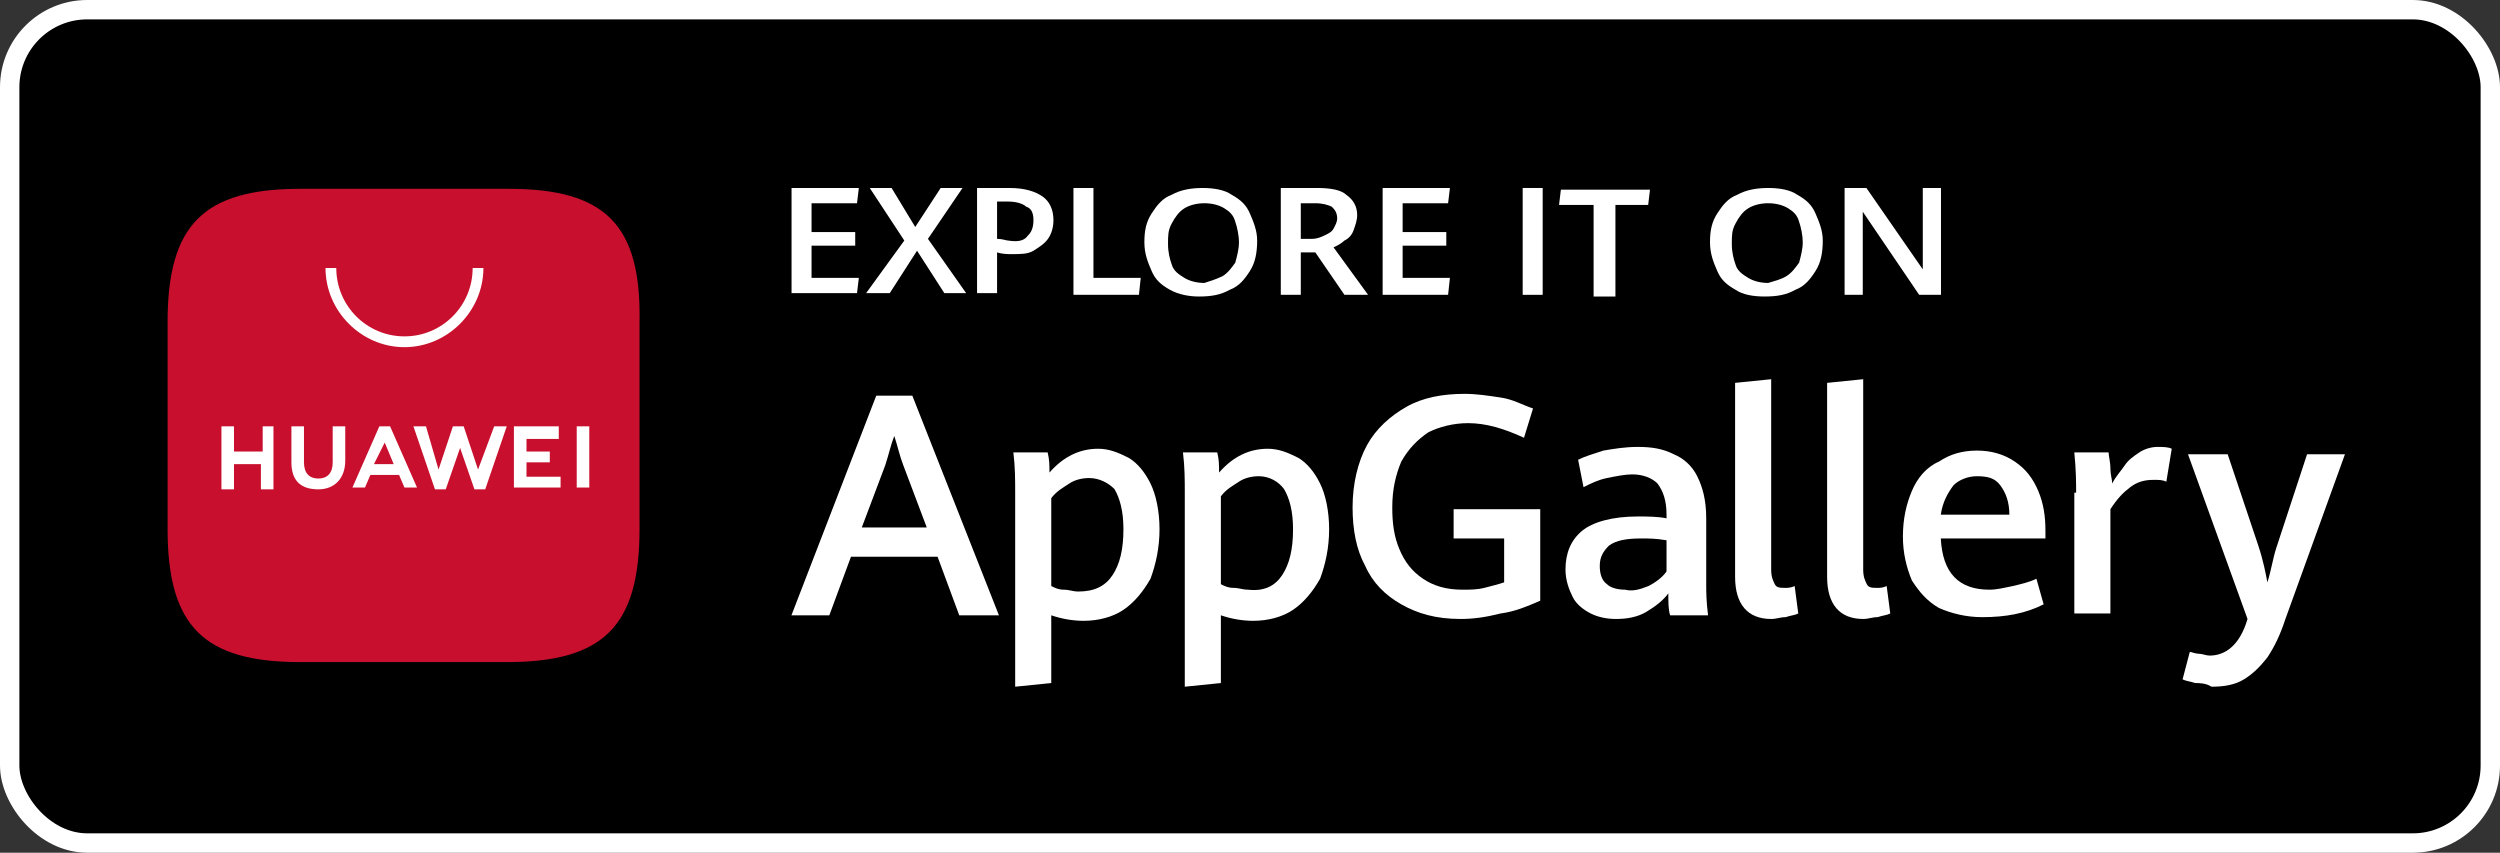
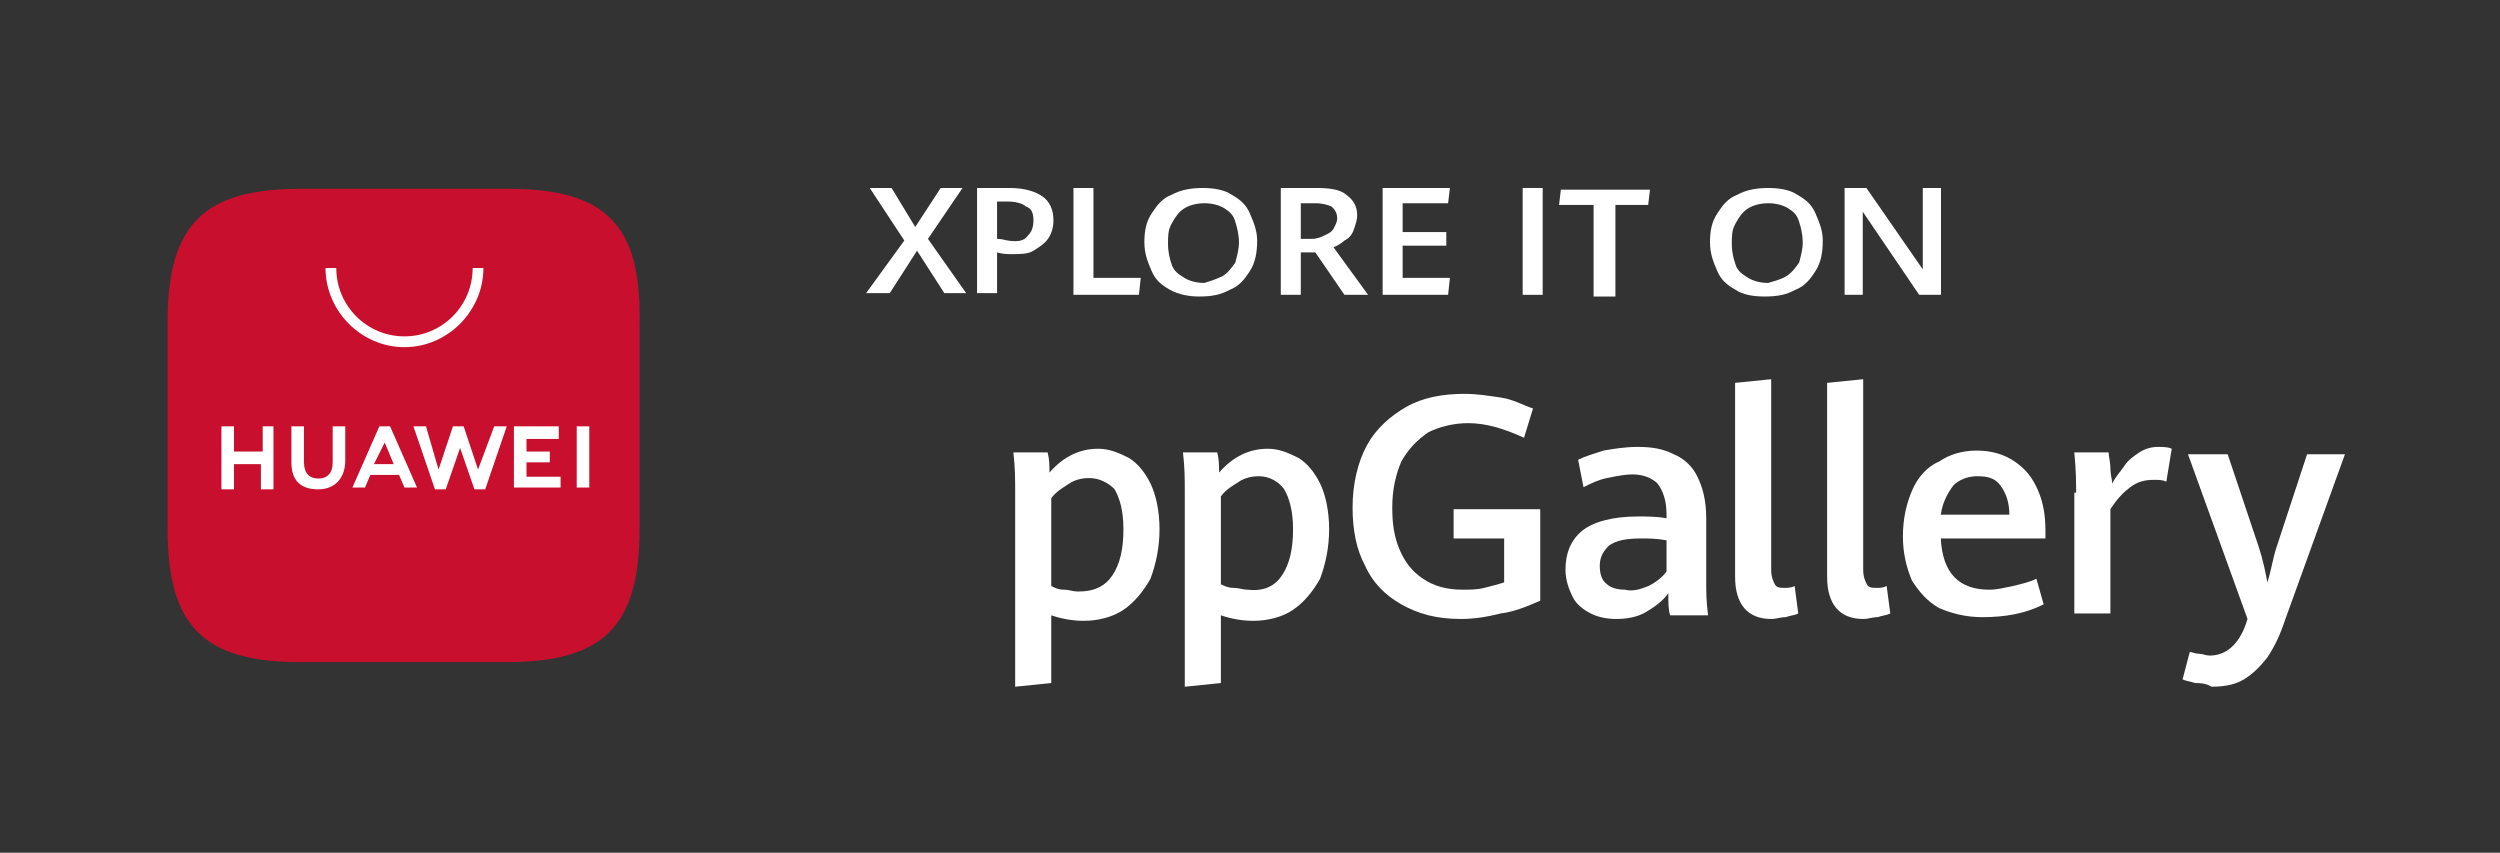
<svg xmlns="http://www.w3.org/2000/svg" width="129px" height="44px" viewBox="0 0 129 44">
  <rect x="0" y="0" width="129" height="44" fill="#333333" stroke="none" />
  <title>newsletter_button_huawei</title>
  <g id="Page-1" stroke="none" stroke-width="1" fill="none" fill-rule="evenodd">
    <g id="newsletter_button_huawei" transform="translate(0.5, 0.5)" fill-rule="nonzero">
-       <rect id="bg" stroke="#FFFFFF" fill="#000000" x="0" y="0" width="128" height="43" rx="4" />
      <g id="Group" transform="translate(8.148, 9.2)">
        <g transform="translate(32.19, 9.867)" fill="#FFFFFF">
-           <path d="M7.541,9.161 L3.072,9.161 L1.955,12.183 L-3.33066907e-16,12.183 L4.376,0.85 L6.238,0.85 L10.707,12.183 L8.659,12.183 L7.541,9.161 Z M3.631,7.65 L6.983,7.65 L5.772,4.439 C5.586,3.967 5.493,3.494 5.307,2.928 C5.121,3.4 5.028,3.872 4.841,4.439 L3.631,7.65 Z" id="Shape" />
          <path d="M11.545,5.856 C11.545,5.194 11.545,4.533 11.452,3.778 L13.221,3.778 C13.314,4.156 13.314,4.439 13.314,4.817 C14.059,3.967 14.897,3.589 15.828,3.589 C16.386,3.589 16.852,3.778 17.41,4.061 C17.876,4.344 18.248,4.817 18.528,5.383 C18.807,5.95 18.993,6.8 18.993,7.744 C18.993,8.689 18.807,9.539 18.528,10.294 C18.155,10.956 17.69,11.522 17.131,11.9 C16.572,12.278 15.828,12.467 15.083,12.467 C14.524,12.467 13.966,12.372 13.407,12.183 L13.407,15.678 L11.545,15.867 L11.545,5.856 L11.545,5.856 Z M16.572,10.106 C16.945,9.539 17.131,8.783 17.131,7.744 C17.131,6.8 16.945,6.139 16.666,5.667 C16.386,5.383 15.921,5.1 15.362,5.1 C14.99,5.1 14.617,5.194 14.338,5.383 C14.059,5.572 13.686,5.761 13.407,6.139 L13.407,10.672 C13.593,10.767 13.779,10.861 14.059,10.861 C14.338,10.861 14.524,10.956 14.803,10.956 C15.641,10.956 16.2,10.672 16.572,10.106 Z" id="Shape" />
          <path d="M20.297,5.856 C20.297,5.194 20.297,4.533 20.203,3.778 L21.972,3.778 C22.066,4.156 22.066,4.439 22.066,4.817 C22.81,3.967 23.648,3.589 24.579,3.589 C25.138,3.589 25.603,3.778 26.162,4.061 C26.628,4.344 27,4.817 27.279,5.383 C27.559,5.95 27.745,6.8 27.745,7.744 C27.745,8.689 27.559,9.539 27.279,10.294 C26.907,10.956 26.441,11.522 25.883,11.9 C25.324,12.278 24.579,12.467 23.834,12.467 C23.276,12.467 22.717,12.372 22.159,12.183 L22.159,15.678 L20.297,15.867 L20.297,5.856 Z M25.324,10.106 C25.697,9.539 25.883,8.783 25.883,7.744 C25.883,6.8 25.697,6.139 25.417,5.667 C25.138,5.289 24.672,5.006 24.114,5.006 C23.741,5.006 23.369,5.1 23.09,5.289 C22.81,5.478 22.438,5.667 22.159,6.044 L22.159,10.578 C22.345,10.672 22.531,10.767 22.81,10.767 C23.09,10.767 23.276,10.861 23.555,10.861 C24.393,10.956 24.952,10.672 25.324,10.106 Z" id="Shape" />
          <path d="M31.469,11.617 C30.631,11.144 29.979,10.483 29.607,9.633 C29.141,8.783 28.955,7.744 28.955,6.611 C28.955,5.383 29.234,4.25 29.7,3.4 C30.166,2.55 30.91,1.889 31.748,1.417 C32.586,0.944 33.61,0.756 34.728,0.756 C35.379,0.756 35.938,0.85 36.59,0.944 C37.241,1.039 37.707,1.322 38.266,1.511 L37.8,3.022 C36.776,2.55 35.845,2.267 34.914,2.267 C34.169,2.267 33.424,2.456 32.866,2.739 C32.307,3.117 31.841,3.589 31.469,4.25 C31.19,4.911 31.003,5.667 31.003,6.611 C31.003,7.461 31.097,8.122 31.376,8.783 C31.655,9.444 32.028,9.917 32.586,10.294 C33.145,10.672 33.797,10.861 34.634,10.861 C35.007,10.861 35.379,10.861 35.752,10.767 C36.124,10.672 36.497,10.578 36.776,10.483 L36.776,8.217 L34.169,8.217 L34.169,6.706 L38.638,6.706 L38.638,11.428 C37.986,11.711 37.334,11.994 36.59,12.089 C35.845,12.278 35.193,12.372 34.541,12.372 C33.238,12.372 32.307,12.089 31.469,11.617 Z" id="Path" />
          <path d="M45.341,12.183 C45.248,11.9 45.248,11.522 45.248,11.05 C44.969,11.428 44.597,11.711 44.131,11.994 C43.666,12.278 43.107,12.372 42.548,12.372 C42.083,12.372 41.617,12.278 41.245,12.089 C40.872,11.9 40.5,11.617 40.314,11.239 C40.128,10.861 39.941,10.389 39.941,9.822 C39.941,8.972 40.221,8.311 40.779,7.839 C41.338,7.367 42.362,7.083 43.666,7.083 C44.131,7.083 44.69,7.083 45.155,7.178 L45.155,6.989 C45.155,6.233 44.969,5.761 44.69,5.383 C44.41,5.1 43.945,4.911 43.386,4.911 C43.014,4.911 42.548,5.006 42.083,5.1 C41.617,5.194 41.245,5.383 40.872,5.572 L40.593,4.156 C40.966,3.967 41.338,3.872 41.897,3.683 C42.455,3.589 43.014,3.494 43.666,3.494 C44.41,3.494 44.969,3.589 45.528,3.872 C45.993,4.061 46.459,4.439 46.738,5.006 C47.017,5.572 47.203,6.233 47.203,7.178 L47.203,10.578 C47.203,10.956 47.203,11.428 47.297,12.183 L45.341,12.183 Z M44.224,10.672 C44.597,10.483 44.969,10.2 45.155,9.917 L45.155,8.311 C44.597,8.217 44.224,8.217 43.852,8.217 C43.107,8.217 42.548,8.311 42.176,8.594 C41.897,8.878 41.71,9.161 41.71,9.633 C41.71,10.011 41.803,10.389 42.083,10.578 C42.269,10.767 42.641,10.861 43.014,10.861 C43.386,10.956 43.759,10.861 44.224,10.672 Z" id="Shape" />
          <path d="M48.693,10.2 L48.693,0.189 L50.555,2.22044605e-16 L50.555,9.822 C50.555,10.2 50.648,10.389 50.741,10.578 C50.834,10.767 51.021,10.767 51.3,10.767 C51.393,10.767 51.579,10.767 51.766,10.672 L51.952,12.089 C51.766,12.183 51.579,12.183 51.3,12.278 C51.021,12.278 50.834,12.372 50.555,12.372 C49.345,12.372 48.693,11.617 48.693,10.2 Z" id="Path" />
          <path d="M53.441,10.2 L53.441,0.189 L55.303,2.22044605e-16 L55.303,9.822 C55.303,10.2 55.397,10.389 55.49,10.578 C55.583,10.767 55.769,10.767 56.048,10.767 C56.141,10.767 56.328,10.767 56.514,10.672 L56.7,12.089 C56.514,12.183 56.328,12.183 56.048,12.278 C55.769,12.278 55.583,12.372 55.303,12.372 C54.093,12.372 53.441,11.617 53.441,10.2 Z" id="Path" />
          <path d="M64.707,8.217 L59.307,8.217 C59.4,10.011 60.238,10.861 61.821,10.861 C62.193,10.861 62.566,10.767 63.031,10.672 C63.403,10.578 63.869,10.483 64.241,10.294 L64.614,11.617 C63.683,12.089 62.659,12.278 61.448,12.278 C60.61,12.278 59.866,12.089 59.214,11.806 C58.562,11.428 58.19,10.956 57.817,10.389 C57.538,9.728 57.352,8.972 57.352,8.122 C57.352,7.178 57.538,6.422 57.817,5.761 C58.097,5.1 58.562,4.533 59.214,4.25 C59.772,3.872 60.424,3.683 61.169,3.683 C61.914,3.683 62.566,3.872 63.124,4.25 C63.683,4.628 64.055,5.1 64.334,5.761 C64.614,6.422 64.707,7.083 64.707,7.839 L64.707,8.217 L64.707,8.217 Z M62.845,6.989 C62.845,6.328 62.659,5.856 62.379,5.478 C62.1,5.1 61.728,5.006 61.169,5.006 C60.703,5.006 60.238,5.194 59.959,5.478 C59.679,5.856 59.4,6.328 59.307,6.989 L62.845,6.989 Z" id="Shape" />
          <path d="M66.29,5.856 C66.29,5.383 66.29,4.722 66.197,3.778 L67.966,3.778 C67.966,3.967 68.059,4.25 68.059,4.628 C68.059,4.911 68.152,5.194 68.152,5.383 C68.338,5.006 68.617,4.722 68.803,4.439 C68.99,4.156 69.269,3.967 69.548,3.778 C69.828,3.589 70.2,3.494 70.479,3.494 C70.759,3.494 71.038,3.494 71.224,3.589 L70.945,5.289 C70.759,5.194 70.572,5.194 70.293,5.194 C69.828,5.194 69.455,5.289 69.083,5.572 C68.71,5.856 68.431,6.139 68.059,6.706 L68.059,12.089 L66.197,12.089 L66.197,5.856 L66.29,5.856 Z" id="Path" />
          <path d="M72.434,15.678 C72.155,15.583 71.969,15.583 71.783,15.489 L72.155,14.072 C72.248,14.072 72.434,14.167 72.621,14.167 C72.807,14.167 72.993,14.261 73.179,14.261 C74.017,14.261 74.669,13.694 75.041,12.656 L75.134,12.372 L72.062,3.872 L74.11,3.872 L75.693,8.594 C75.972,9.444 76.066,10.011 76.159,10.483 C76.345,9.917 76.438,9.256 76.624,8.689 L78.207,3.872 L80.162,3.872 L77.09,12.372 C76.81,13.222 76.531,13.789 76.159,14.356 C75.786,14.828 75.414,15.206 74.948,15.489 C74.483,15.772 73.924,15.867 73.272,15.867 C72.993,15.678 72.621,15.678 72.434,15.678 Z" id="Path" />
        </g>
        <g transform="translate(32.196, 0)" fill="#FFFFFF">
-           <polygon id="Path" points="-8.8817842e-16 2.22044605e-16 3.472 2.22044605e-16 3.378 0.787 1.032 0.787 1.032 2.275 3.285 2.275 3.285 2.975 1.032 2.975 1.032 4.638 3.472 4.638 3.378 5.425 -8.8817842e-16 5.425" />
          <polygon id="Path" points="5.818 2.712 4.035 2.22044605e-16 5.162 2.22044605e-16 6.382 2.013 7.695 2.22044605e-16 8.822 2.22044605e-16 7.038 2.625 9.009 5.425 7.883 5.425 6.475 3.237 5.068 5.425 3.848 5.425" />
          <path d="M9.666,2.22044605e-16 L11.262,2.22044605e-16 C12.012,2.22044605e-16 12.575,0.175 12.951,0.438 C13.326,0.7 13.514,1.137 13.514,1.663 C13.514,2.013 13.42,2.362 13.232,2.625 C13.045,2.888 12.763,3.062 12.482,3.237 C12.2,3.413 11.825,3.413 11.355,3.413 C11.168,3.413 10.886,3.413 10.605,3.325 L10.605,5.425 L9.572,5.425 L9.572,2.22044605e-16 L9.666,2.22044605e-16 Z M12.2,2.45 C12.388,2.275 12.482,2.013 12.482,1.663 C12.482,1.312 12.388,1.05 12.106,0.963 C11.918,0.787 11.543,0.7 11.168,0.7 L10.605,0.7 L10.605,2.625 C10.886,2.625 11.074,2.712 11.168,2.712 C11.731,2.8 12.012,2.712 12.2,2.45 Z" id="Shape" />
          <polygon id="Path" points="14.546 2.22044605e-16 15.578 2.22044605e-16 15.578 4.638 18.018 4.638 17.925 5.513 14.546 5.513" />
          <path d="M19.52,5.25 C19.051,4.987 18.769,4.725 18.582,4.287 C18.394,3.85 18.206,3.413 18.206,2.8 C18.206,2.188 18.3,1.75 18.582,1.312 C18.863,0.875 19.145,0.525 19.614,0.35 C20.083,0.087 20.646,2.22044605e-16 21.209,2.22044605e-16 C21.772,2.22044605e-16 22.335,0.087 22.711,0.35 C23.18,0.613 23.462,0.875 23.649,1.312 C23.837,1.75 24.025,2.188 24.025,2.712 C24.025,3.325 23.931,3.85 23.649,4.287 C23.368,4.725 23.086,5.075 22.617,5.25 C22.148,5.513 21.678,5.6 21.022,5.6 C20.552,5.6 19.989,5.513 19.52,5.25 Z M22.242,4.55 C22.523,4.375 22.711,4.112 22.898,3.85 C22.992,3.5 23.086,3.15 23.086,2.8 C23.086,2.45 22.992,2.013 22.898,1.75 C22.805,1.4 22.617,1.225 22.335,1.05 C22.054,0.875 21.678,0.787 21.303,0.787 C20.928,0.787 20.552,0.875 20.271,1.05 C19.989,1.225 19.802,1.488 19.614,1.837 C19.426,2.188 19.426,2.45 19.426,2.888 C19.426,3.325 19.52,3.675 19.614,3.938 C19.708,4.287 19.989,4.463 20.271,4.638 C20.552,4.812 20.928,4.9 21.303,4.9 C21.585,4.812 21.866,4.725 22.242,4.55 Z" id="Shape" />
          <path d="M25.245,2.22044605e-16 L27.122,2.22044605e-16 C27.778,2.22044605e-16 28.342,0.087 28.623,0.35 C28.998,0.613 29.186,0.963 29.186,1.4 C29.186,1.663 29.092,1.925 28.998,2.188 C28.905,2.45 28.717,2.625 28.529,2.712 C28.342,2.888 28.154,2.975 27.966,3.062 L29.749,5.513 L28.529,5.513 L27.028,3.325 L26.277,3.325 L26.277,5.513 L25.245,5.513 L25.245,2.22044605e-16 L25.245,2.22044605e-16 Z M26.84,2.625 C27.122,2.625 27.309,2.538 27.497,2.45 C27.685,2.362 27.872,2.275 27.966,2.1 C28.06,1.925 28.154,1.75 28.154,1.575 C28.154,1.312 28.06,1.137 27.872,0.963 C27.685,0.875 27.403,0.787 27.028,0.787 L26.277,0.787 L26.277,2.625 L26.84,2.625 Z" id="Shape" />
          <polygon id="Path" points="30.5 2.22044605e-16 33.972 2.22044605e-16 33.878 0.787 31.532 0.787 31.532 2.275 33.785 2.275 33.785 2.975 31.532 2.975 31.532 4.638 33.972 4.638 33.878 5.513 30.5 5.513" />
          <polygon id="Path" points="37.726 2.22044605e-16 38.758 2.22044605e-16 38.758 5.513 37.726 5.513" />
          <polygon id="Path" points="41.386 0.875 39.603 0.875 39.697 0.087 44.295 0.087 44.202 0.875 42.512 0.875 42.512 5.6 41.386 5.6" />
          <path d="M48.706,5.25 C48.237,4.987 47.955,4.725 47.768,4.287 C47.58,3.85 47.392,3.413 47.392,2.8 C47.392,2.188 47.486,1.75 47.768,1.312 C48.049,0.875 48.331,0.525 48.8,0.35 C49.269,0.087 49.832,2.22044605e-16 50.395,2.22044605e-16 C50.958,2.22044605e-16 51.522,0.087 51.897,0.35 C52.366,0.613 52.648,0.875 52.835,1.312 C53.023,1.75 53.211,2.188 53.211,2.712 C53.211,3.325 53.117,3.85 52.835,4.287 C52.554,4.725 52.272,5.075 51.803,5.25 C51.334,5.513 50.865,5.6 50.208,5.6 C49.645,5.6 49.082,5.513 48.706,5.25 Z M51.334,4.55 C51.615,4.375 51.803,4.112 51.991,3.85 C52.085,3.5 52.178,3.15 52.178,2.8 C52.178,2.45 52.085,2.013 51.991,1.75 C51.897,1.4 51.709,1.225 51.428,1.05 C51.146,0.875 50.771,0.787 50.395,0.787 C50.02,0.787 49.645,0.875 49.363,1.05 C49.082,1.225 48.894,1.488 48.706,1.837 C48.518,2.188 48.518,2.45 48.518,2.888 C48.518,3.325 48.612,3.675 48.706,3.938 C48.8,4.287 49.082,4.463 49.363,4.638 C49.645,4.812 50.02,4.9 50.395,4.9 C50.677,4.812 51.052,4.725 51.334,4.55 Z" id="Shape" />
          <path d="M54.337,2.22044605e-16 L55.463,2.22044605e-16 L58.372,4.2 C58.372,3.763 58.372,3.413 58.372,3.062 L58.372,2.22044605e-16 L59.311,2.22044605e-16 L59.311,5.513 L58.185,5.513 L55.275,1.225 C55.275,1.75 55.275,2.188 55.275,2.538 L55.275,5.513 L54.337,5.513 L54.337,2.22044605e-16 Z" id="Path" />
        </g>
        <g transform="translate(0, 0.043)">
          <g id="形状_1_拷贝_25_32_" fill="#C8102E">
            <path d="M17.593,0 L6.852,0 C1.852,0 0,1.857 0,6.871 L0,17.55 C0,22.564 1.852,24.421 6.852,24.421 L17.5,24.421 C22.5,24.421 24.352,22.564 24.352,17.55 L24.352,6.871 C24.444,1.857 22.593,0 17.593,0 Z" id="Path" />
          </g>
          <path d="M4.815,12.257 L5.463,12.257 L5.463,15.507 L4.815,15.507 L4.815,14.207 L3.426,14.207 L3.426,15.507 L2.778,15.507 L2.778,12.257 L3.426,12.257 L3.426,13.557 L4.907,13.557 L4.907,12.257 L4.815,12.257 Z M8.519,14.114 C8.519,14.671 8.241,14.95 7.778,14.95 C7.315,14.95 7.037,14.671 7.037,14.114 L7.037,12.257 L6.389,12.257 L6.389,14.114 C6.389,15.043 6.852,15.507 7.778,15.507 C8.611,15.507 9.167,14.95 9.167,14.021 L9.167,12.257 L8.519,12.257 L8.519,14.114 Z M16.019,14.486 L15.278,12.257 L14.722,12.257 L13.981,14.486 L13.333,12.257 L12.685,12.257 L13.796,15.507 L14.352,15.507 L15.093,13.371 L15.833,15.507 L16.389,15.507 L17.5,12.257 L16.852,12.257 L16.019,14.486 Z M18.519,14.114 L19.722,14.114 L19.722,13.557 L18.519,13.557 L18.519,12.907 L20.185,12.907 L20.185,12.257 L17.87,12.257 L17.87,15.414 L20.278,15.414 L20.278,14.857 L18.519,14.857 L18.519,14.114 L18.519,14.114 Z M21.111,15.414 L21.759,15.414 L21.759,12.257 L21.111,12.257 L21.111,15.414 Z M10.463,14.764 L10.185,15.414 L9.537,15.414 L10.926,12.257 L11.481,12.257 L12.87,15.414 L12.222,15.414 L11.944,14.764 L10.463,14.764 Z M10.648,14.207 L11.667,14.207 L11.204,13.093 L10.648,14.207 Z" id="Shape" fill="#FFFFFF" />
          <path d="M12.222,8.171 C10,8.171 8.148,6.314 8.148,4.086 L8.704,4.086 C8.704,6.036 10.278,7.614 12.222,7.614 C14.167,7.614 15.741,6.036 15.741,4.086 L16.296,4.086 C16.296,6.314 14.444,8.171 12.222,8.171 Z" id="Path" fill="#FFFFFF" />
        </g>
      </g>
    </g>
  </g>
</svg>